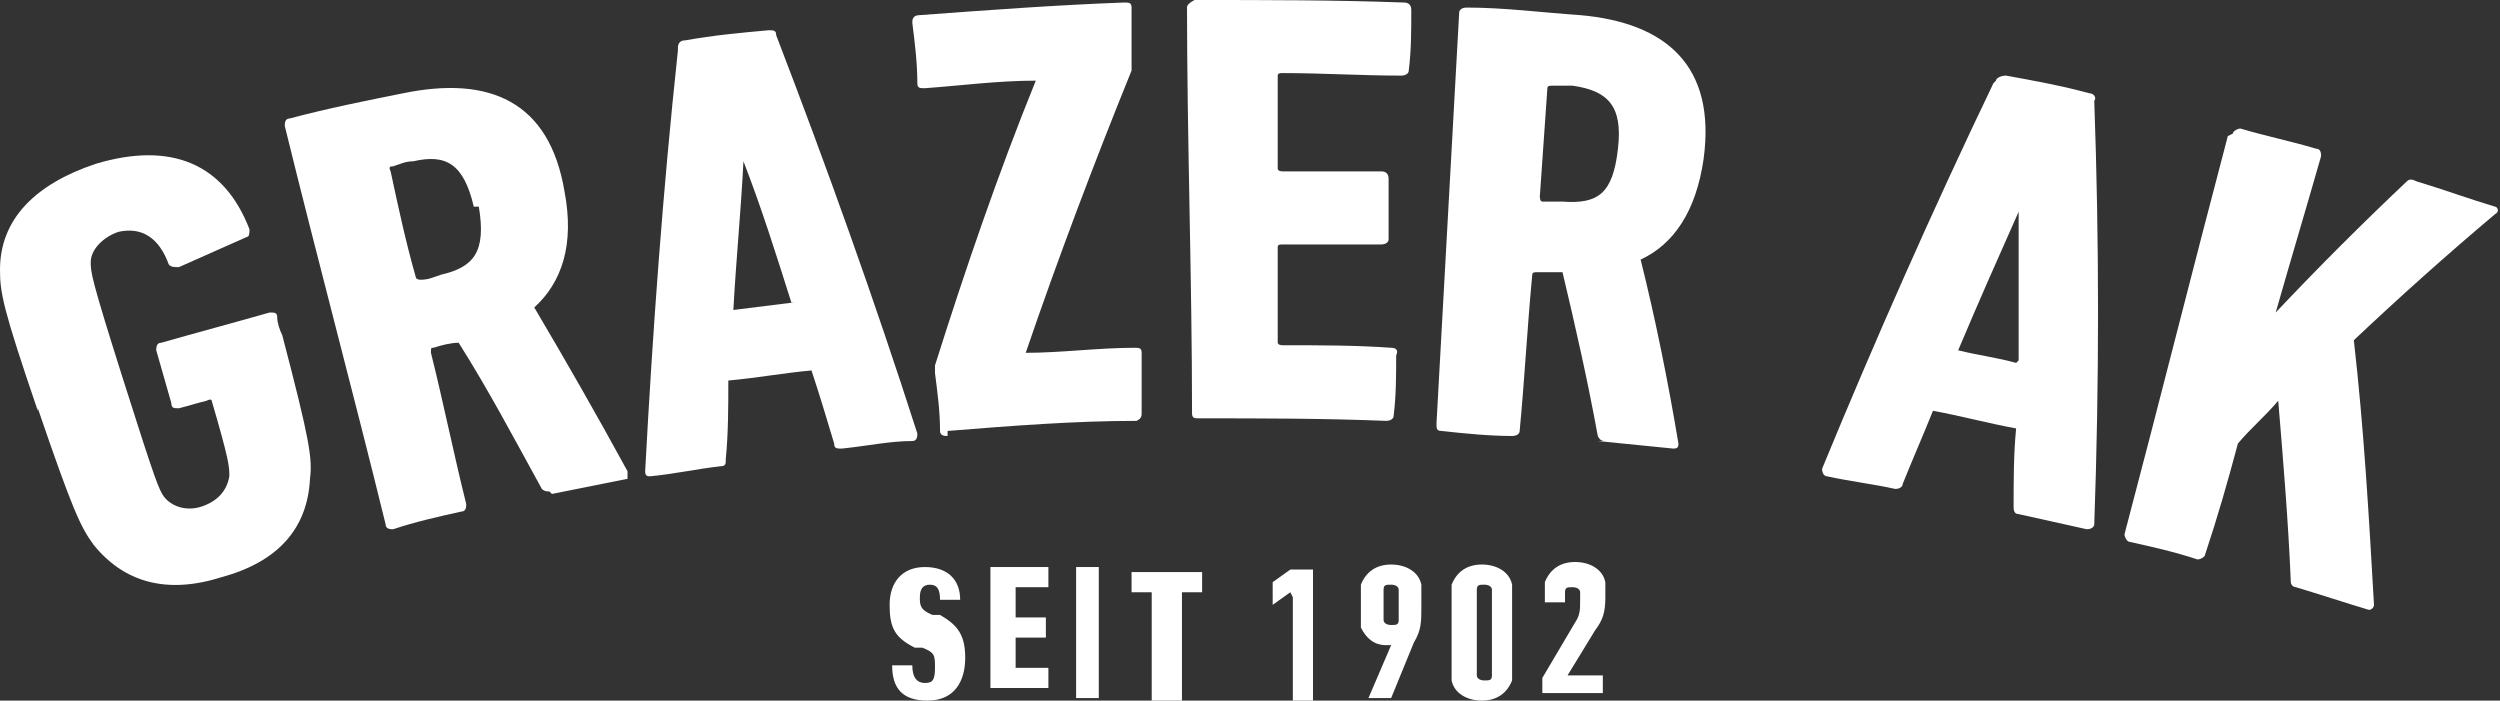
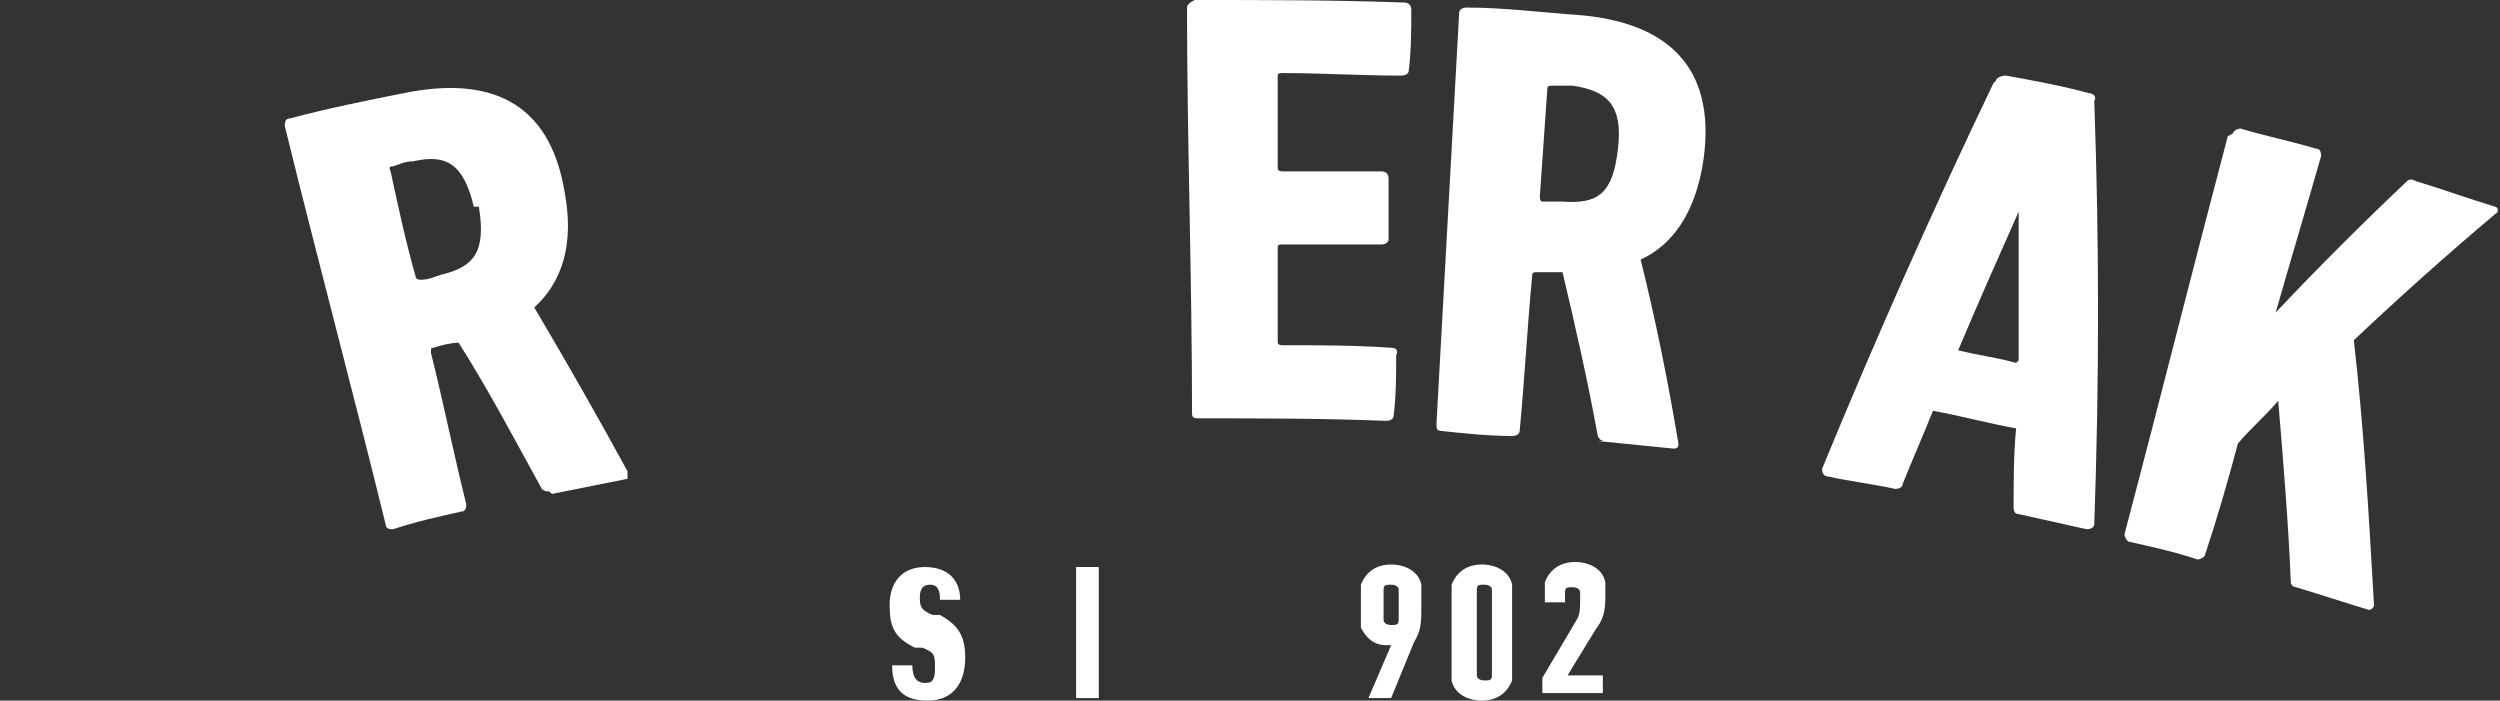
<svg xmlns="http://www.w3.org/2000/svg" version="1.1" viewBox="0 0 99.2 27.8">
  <rect x="0" y="0" width="99.2" height="27.8" fill="#333333" stroke="none" />
  <defs>
    <style>
      .cls-1 {
        fill: #fff;
      }
    </style>
  </defs>
  <g>
    <g id="Layer_1">
      <g>
        <g>
-           <path class="cls-1" d="M1.5,16.3C.1,12.2,0,11.6,0,10.7c0-2,1.4-3.4,3.8-4.2,3-.9,5.1,0,6.1,2.6,0,.1,0,.3-.1.3-.9.4-1.8.8-2.7,1.2-.2,0-.3,0-.4-.1-.4-1.1-1.1-1.5-2-1.3-.6.2-1.1.7-1.1,1.2,0,.4,0,.6,1.3,4.7,1.3,4.1,1.4,4.3,1.6,4.6.3.4.9.6,1.5.4.6-.2,1-.6,1.1-1.2,0-.4,0-.6-.7-3,0,0,0-.1-.2,0-.4.1-.7.2-1.1.3-.2,0-.3,0-.3-.2-.2-.7-.4-1.4-.6-2.1,0-.1,0-.3.2-.3,1.4-.4,2.9-.8,4.3-1.2.2,0,.3,0,.3.2,0,.2.1.5.2.7,1.1,4.2,1.2,4.9,1.1,5.7-.1,2-1.3,3.3-3.5,3.9-2.2.7-3.9.2-5.1-1.3-.5-.7-.8-1.3-2.2-5.4Z" />
          <path class="cls-1" d="M21.8,19.5c-.1,0-.2,0-.3-.1-1.1-2-2.1-3.9-3.3-5.8-.3,0-.7.1-1,.2-.1,0-.1,0-.1.2.5,2,.9,4,1.4,6,0,.1,0,.3-.2.3-.9.2-1.8.4-2.7.7-.1,0-.3,0-.3-.2-1.3-5.3-2.7-10.5-4-15.8,0-.1,0-.3.2-.3,1.5-.4,3-.7,4.5-1,3.4-.7,5.8.3,6.4,3.9.4,2.1-.1,3.6-1.2,4.6,1.3,2.2,2.5,4.3,3.7,6.5,0,.1,0,.2,0,.3-1,.2-2,.4-3,.6ZM18.8,8.2c-.4-1.7-1.1-2.1-2.4-1.8-.3,0-.5.1-.8.2-.1,0-.2,0-.1.2.3,1.4.6,2.8,1,4.2,0,0,0,.1.2.1.3,0,.5-.1.8-.2,1.3-.3,1.8-.9,1.5-2.7Z" />
-           <path class="cls-1" d="M26.9,1.9c0-.2.1-.3.3-.3,1.1-.2,2.2-.3,3.3-.4.2,0,.3,0,.3.2,2,5.2,3.9,10.5,5.6,15.8,0,.1,0,.3-.2.3-.9,0-1.8.2-2.8.3-.2,0-.3,0-.3-.2-.3-1-.6-2-.9-2.9-1.1.1-2.2.3-3.3.4,0,1,0,2.1-.1,3.1,0,.2,0,.3-.2.3-.9.1-1.8.3-2.8.4-.1,0-.2,0-.2-.2.3-5.6.7-11.1,1.3-16.7ZM31.4,12c-.6-1.9-1.2-3.8-1.9-5.6,0,0,0,0,0,0-.1,2-.3,4-.4,5.9.8-.1,1.6-.2,2.4-.3Z" />
-           <path class="cls-1" d="M37.6,17.3c-.1,0-.3,0-.3-.2,0-.8-.1-1.5-.2-2.3,0,0,0-.2,0-.3,1.2-3.8,2.5-7.6,4-11.3,0,0,0,0,0,0-1.5,0-3,.2-4.4.3-.2,0-.3,0-.3-.2,0-.8-.1-1.6-.2-2.4,0-.1,0-.3.3-.3,2.7-.2,5.4-.4,8.1-.5.2,0,.3,0,.3.2,0,.8,0,1.6,0,2.3,0,0,0,.2,0,.2-1.5,3.7-2.9,7.4-4.2,11.2,0,0,0,0,0,0,1.4,0,2.9-.2,4.3-.2.2,0,.3,0,.3.2,0,.8,0,1.6,0,2.4,0,.1,0,.2-.2.3-2.5,0-5,.2-7.5.4Z" />
+           <path class="cls-1" d="M37.6,17.3Z" />
          <path class="cls-1" d="M47.1.3c0-.1.1-.2.3-.3,2.8,0,5.6,0,8.3.1.2,0,.3.1.3.3,0,.8,0,1.6-.1,2.4,0,.1-.1.2-.3.2-1.6,0-3.1-.1-4.7-.1-.1,0-.2,0-.2.1,0,1.2,0,2.4,0,3.7,0,0,0,.1.2.1,1.3,0,2.6,0,3.9,0,.2,0,.3.1.3.3,0,.8,0,1.6,0,2.4,0,.1-.1.2-.3.2-1.3,0-2.6,0-3.9,0-.1,0-.2,0-.2.1,0,1.3,0,2.5,0,3.8,0,0,0,.1.2.1,1.5,0,2.9,0,4.3.1.2,0,.3.1.2.3,0,.8,0,1.6-.1,2.4,0,.1-.1.2-.3.2-2.5-.1-5-.1-7.4-.1-.2,0-.3,0-.3-.2,0-5.4-.2-10.9-.2-16.3Z" />
          <path class="cls-1" d="M63.7,17.5c-.1,0-.2,0-.3-.2-.4-2.2-.9-4.4-1.4-6.5-.3,0-.7,0-1,0-.1,0-.2,0-.2.1-.2,2.1-.3,4.1-.5,6.2,0,.1-.1.2-.3.2-.9,0-1.9-.1-2.8-.2-.2,0-.2-.1-.2-.3.3-5.4.6-10.8.9-16.3,0-.1.1-.2.3-.2,1.5,0,3,.2,4.5.3,3.4.3,5.4,2,4.9,5.7-.3,2.1-1.2,3.4-2.5,4,.6,2.4,1.1,4.9,1.5,7.3,0,.1,0,.2-.2.2-1-.1-2-.2-3-.3ZM64.2,5.9c.2-1.7-.4-2.3-1.8-2.5-.3,0-.5,0-.8,0-.1,0-.2,0-.2.1-.1,1.4-.2,2.9-.3,4.3,0,0,0,.2.1.2.3,0,.5,0,.8,0,1.4.1,2-.3,2.2-2.1Z" />
          <path class="cls-1" d="M79.2,3.2c0-.1.2-.2.4-.2,1.1.2,2.2.4,3.3.7.2,0,.3.2.2.3.2,5.6.2,11.2,0,16.8,0,.1-.1.2-.3.2-.9-.2-1.8-.4-2.7-.6-.2,0-.2-.2-.2-.3,0-1,0-2.1.1-3.1-1.1-.2-2.2-.5-3.3-.7-.4,1-.8,1.9-1.2,2.9,0,.1-.1.2-.3.2-.9-.2-1.8-.3-2.7-.5-.1,0-.2-.1-.2-.3,2.1-5.1,4.4-10.3,6.8-15.3ZM80.1,14.3c0-2,0-4,0-5.9,0,0,0,0,0,0-.8,1.8-1.6,3.6-2.4,5.5.8.2,1.6.3,2.3.5Z" />
          <path class="cls-1" d="M88.6,5.3c0-.1.2-.2.3-.2,1,.3,2,.5,3,.8.2,0,.2.2.2.3-.6,2.1-1.2,4.1-1.8,6.2,1.7-1.8,3.4-3.5,5.2-5.2.1-.1.2-.1.4,0,1,.3,2.1.7,3.1,1,.1,0,.2.2,0,.3-1.9,1.6-3.8,3.3-5.6,5,.4,3.5.6,7,.8,10.5,0,.1-.1.2-.2.2-1-.3-1.9-.6-2.9-.9-.1,0-.2-.1-.2-.2-.1-2.4-.3-4.8-.5-7.2-.5.6-1.1,1.1-1.6,1.7-.4,1.5-.8,2.9-1.3,4.4,0,.1-.2.2-.3.2-.9-.3-1.8-.5-2.7-.7-.1,0-.2-.2-.2-.3,1.4-5.3,2.7-10.5,4.1-15.8Z" />
        </g>
        <g>
          <path class="cls-1" d="M36.8,27.8c-1,0-1.4-.5-1.4-1.4,0,0,0,0,0,0h.8c0-.1,0-.1,0,0,0,.5.2.7.5.7s.4-.1.4-.6,0-.6-.5-.8h-.3c-.8-.4-1-.8-1-1.7s.5-1.5,1.4-1.5,1.4.5,1.4,1.3c0,0,0,0,0,0h-.8c0,.1,0,.1,0,0,0-.4-.1-.6-.4-.6s-.4.2-.4.5,0,.5.5.7h.3c.7.4,1,.8,1,1.7s-.4,1.7-1.5,1.7Z" />
-           <path class="cls-1" d="M39.3,22.5s0,0,0,0h2.3s0,0,0,0v.8s0,0,0,0h-1.3s0,0,0,0v1.2s0,0,0,0h1.2s0,0,0,0v.8s0,0,0,0h-1.2s0,0,0,0v1.2s0,0,0,0h1.3s0,0,0,0v.8s0,0,0,0h-2.3s0,0,0,0v-5.2Z" />
          <path class="cls-1" d="M42.7,22.5s0,0,0,0h.9s0,0,0,0v5.2s0,0,0,0h-.9s0,0,0,0v-5.2Z" />
-           <path class="cls-1" d="M45.7,27.8s0,0,0,0v-4.3s0,0,0,0h-.8s0,0,0,0v-.8s0,0,0,0h2.8s0,0,0,0v.8s0,0,0,0h-.8s0,0,0,0v4.3s0,0,0,0h-.9Z" />
-           <path class="cls-1" d="M51.2,23.5h0l-.7.5s0,0,0,0v-.8c0,0,0,0,0-.1l.7-.5s0,0,.1,0h.8s0,0,0,0v5.2s0,0,0,0h-.8s0,0,0,0v-4.1Z" />
          <path class="cls-1" d="M55.2,25.6s0,0,0,0c0,0-.1,0-.2,0-.5,0-.8-.3-1-.7,0-.2,0-.4,0-.9s0-.7,0-.8c.2-.5.6-.8,1.2-.8s1.1.3,1.2.8c0,.2,0,.3,0,.8,0,.7,0,1-.3,1.5l-.9,2.2c0,0,0,0-.1,0h-.8c0,0,0,0,0,0l.9-2.1ZM55.5,24.6c0,0,0-.1,0-.6s0-.5,0-.6c0-.1-.1-.2-.3-.2s-.3,0-.3.2c0,0,0,.1,0,.6s0,.5,0,.6c0,.1.1.2.3.2s.3,0,.3-.2Z" />
          <path class="cls-1" d="M57.6,25.1c0-1.5,0-1.7,0-1.9.2-.5.6-.8,1.2-.8s1.1.3,1.2.8c0,.2,0,.4,0,1.9s0,1.7,0,1.9c-.2.5-.6.8-1.2.8s-1.1-.3-1.2-.8c0-.2,0-.4,0-1.9ZM58.9,27c.2,0,.3,0,.3-.2,0,0,0-.2,0-1.7s0-1.6,0-1.7c0-.1-.1-.2-.3-.2s-.3,0-.3.2c0,0,0,.2,0,1.7s0,1.6,0,1.7c0,.1.1.2.3.2Z" />
          <path class="cls-1" d="M61.2,27c0,0,0,0,0-.1l1.3-2.2c.2-.3.2-.5.2-.9s0-.3,0-.3c0-.1-.1-.2-.3-.2s-.3,0-.3.2c0,0,0,.1,0,.4s0,0,0,0h-.8c0,0,0-.1,0-.2,0-.3,0-.5,0-.6.2-.5.6-.8,1.2-.8s1.1.3,1.2.8c0,.1,0,.3,0,.6,0,.6-.1.9-.4,1.3l-1.1,1.8h0s1.4,0,1.4,0c0,0,0,0,0,0v.7s0,0,0,0h-2.4s0,0,0,0v-.7Z" />
        </g>
      </g>
    </g>
  </g>
</svg>